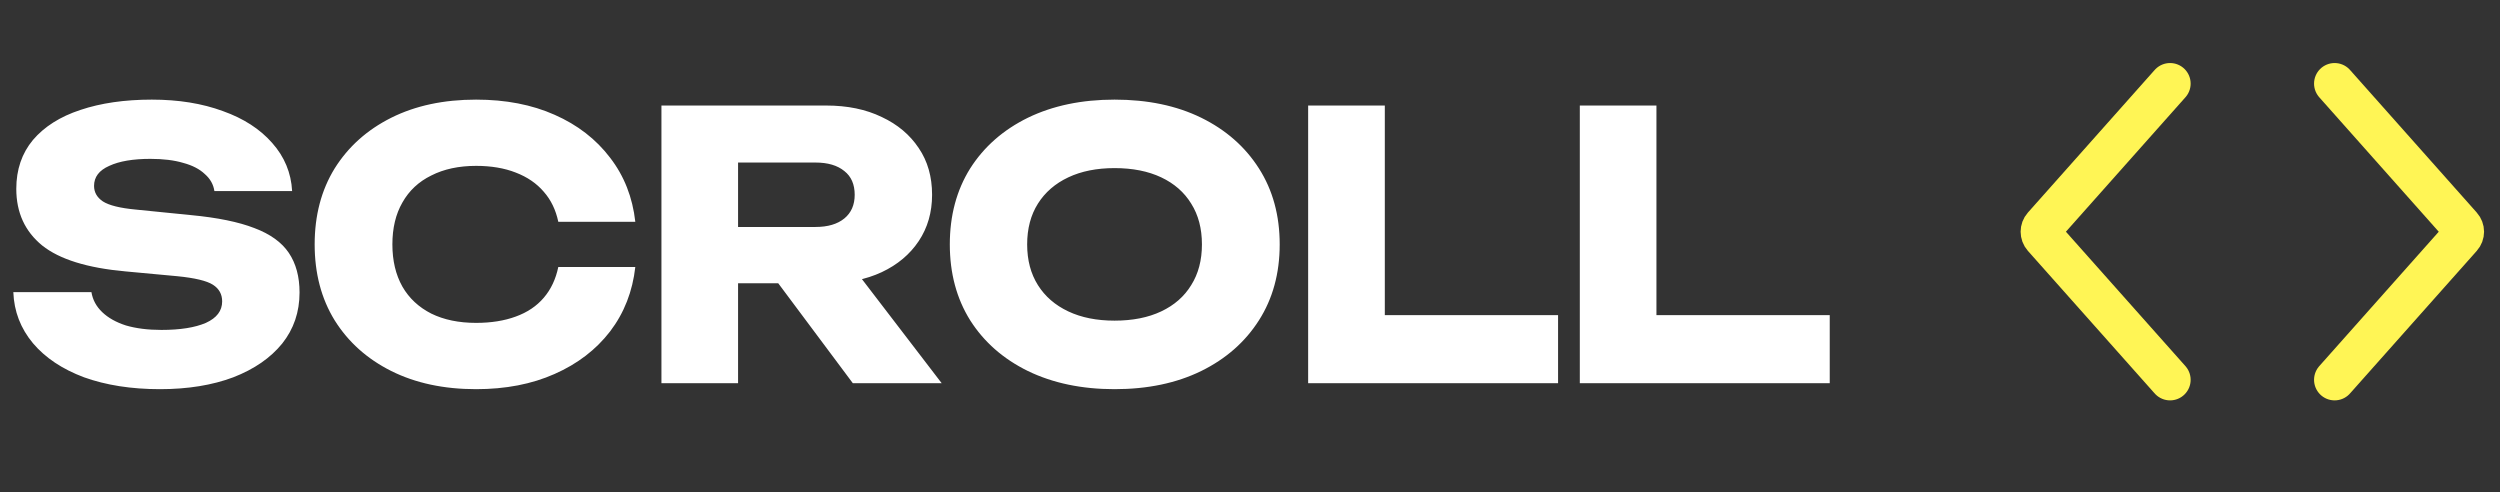
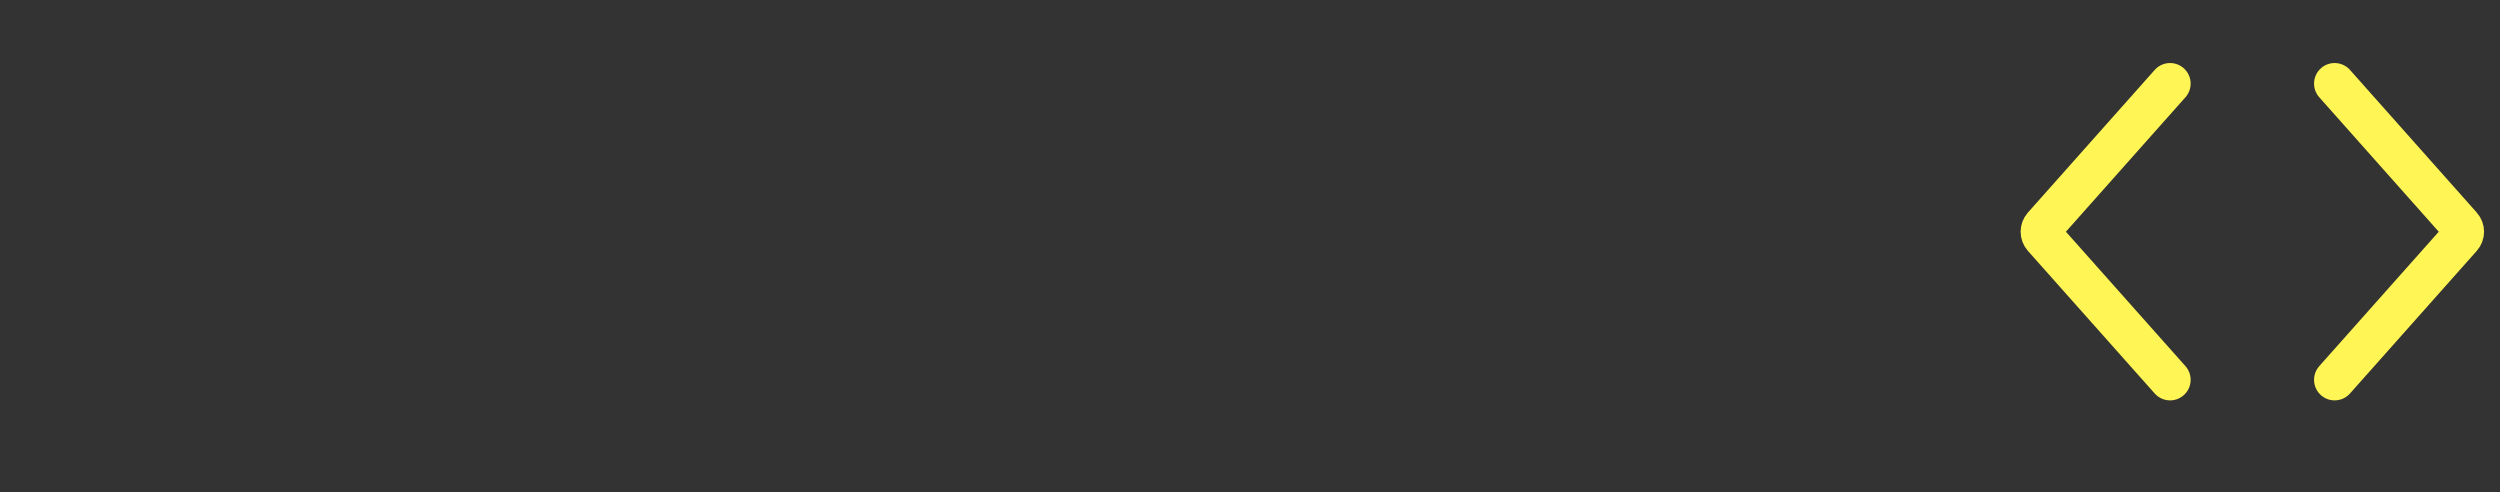
<svg xmlns="http://www.w3.org/2000/svg" width="66" height="13" viewBox="0 0 66 13" fill="none">
  <rect x="0" y="0" width="66" height="13" fill="#333333" stroke="none" />
-   <path d="M0.352 7.713H2.414C2.447 7.915 2.542 8.091 2.698 8.24C2.854 8.39 3.063 8.508 3.324 8.592C3.591 8.67 3.903 8.71 4.262 8.71C4.757 8.71 5.148 8.648 5.435 8.524C5.722 8.394 5.865 8.205 5.865 7.957C5.865 7.768 5.784 7.621 5.621 7.517C5.458 7.413 5.145 7.338 4.682 7.292L3.314 7.165C2.304 7.074 1.571 6.846 1.114 6.481C0.658 6.109 0.43 5.611 0.43 4.985C0.43 4.477 0.577 4.047 0.87 3.695C1.17 3.343 1.587 3.079 2.121 2.903C2.662 2.721 3.291 2.63 4.008 2.63C4.712 2.63 5.337 2.731 5.885 2.933C6.432 3.128 6.865 3.408 7.185 3.773C7.51 4.138 7.686 4.562 7.712 5.044H5.66C5.634 4.868 5.549 4.718 5.406 4.594C5.269 4.464 5.08 4.366 4.839 4.301C4.598 4.229 4.308 4.194 3.969 4.194C3.512 4.194 3.151 4.255 2.884 4.379C2.616 4.497 2.483 4.673 2.483 4.907C2.483 5.077 2.561 5.213 2.717 5.318C2.88 5.422 3.17 5.494 3.587 5.533L5.044 5.679C5.741 5.745 6.298 5.859 6.715 6.021C7.133 6.178 7.436 6.396 7.625 6.676C7.814 6.957 7.908 7.305 7.908 7.722C7.908 8.237 7.755 8.687 7.449 9.071C7.142 9.449 6.712 9.746 6.158 9.961C5.604 10.169 4.959 10.274 4.223 10.274C3.467 10.274 2.799 10.169 2.219 9.961C1.645 9.746 1.196 9.446 0.87 9.061C0.544 8.67 0.371 8.221 0.352 7.713ZM16.772 7.048C16.7 7.693 16.479 8.26 16.107 8.749C15.736 9.231 15.247 9.606 14.641 9.873C14.041 10.14 13.351 10.274 12.569 10.274C11.715 10.274 10.969 10.114 10.33 9.795C9.691 9.475 9.193 9.029 8.834 8.455C8.482 7.882 8.307 7.214 8.307 6.452C8.307 5.689 8.482 5.021 8.834 4.448C9.193 3.874 9.691 3.428 10.33 3.108C10.969 2.789 11.715 2.63 12.569 2.63C13.351 2.63 14.041 2.763 14.641 3.03C15.247 3.297 15.736 3.675 16.107 4.164C16.479 4.646 16.7 5.21 16.772 5.855H14.739C14.673 5.542 14.546 5.279 14.357 5.064C14.168 4.842 13.921 4.673 13.614 4.555C13.315 4.438 12.966 4.379 12.569 4.379C12.112 4.379 11.718 4.464 11.386 4.633C11.053 4.796 10.799 5.034 10.623 5.347C10.447 5.653 10.359 6.021 10.359 6.452C10.359 6.882 10.447 7.253 10.623 7.566C10.799 7.872 11.053 8.11 11.386 8.279C11.718 8.442 12.112 8.524 12.569 8.524C12.966 8.524 13.315 8.468 13.614 8.358C13.921 8.247 14.168 8.081 14.357 7.859C14.546 7.638 14.673 7.367 14.739 7.048H16.772ZM18.86 5.992H21.528C21.854 5.992 22.108 5.917 22.291 5.767C22.473 5.617 22.564 5.409 22.564 5.142C22.564 4.868 22.473 4.659 22.291 4.516C22.108 4.366 21.854 4.291 21.528 4.291H18.576L19.485 3.324V10.117H17.462V2.786H21.812C22.372 2.786 22.861 2.887 23.278 3.089C23.695 3.284 24.021 3.558 24.255 3.91C24.49 4.255 24.607 4.666 24.607 5.142C24.607 5.604 24.49 6.012 24.255 6.364C24.021 6.715 23.695 6.989 23.278 7.185C22.861 7.38 22.372 7.478 21.812 7.478H18.86V5.992ZM19.954 6.686H22.232L24.861 10.117H22.515L19.954 6.686ZM29.424 10.274C28.558 10.274 27.795 10.114 27.137 9.795C26.485 9.475 25.977 9.029 25.612 8.455C25.254 7.882 25.075 7.214 25.075 6.452C25.075 5.689 25.254 5.021 25.612 4.448C25.977 3.874 26.485 3.428 27.137 3.108C27.795 2.789 28.558 2.63 29.424 2.63C30.298 2.63 31.06 2.789 31.712 3.108C32.363 3.428 32.872 3.874 33.237 4.448C33.602 5.021 33.784 5.689 33.784 6.452C33.784 7.214 33.602 7.882 33.237 8.455C32.872 9.029 32.363 9.475 31.712 9.795C31.06 10.114 30.298 10.274 29.424 10.274ZM29.424 8.465C29.9 8.465 30.311 8.384 30.656 8.221C31.001 8.058 31.265 7.827 31.448 7.527C31.637 7.227 31.731 6.869 31.731 6.452C31.731 6.034 31.637 5.676 31.448 5.376C31.265 5.077 31.001 4.845 30.656 4.682C30.311 4.519 29.9 4.438 29.424 4.438C28.955 4.438 28.548 4.519 28.203 4.682C27.857 4.845 27.59 5.077 27.401 5.376C27.212 5.676 27.117 6.034 27.117 6.452C27.117 6.869 27.212 7.227 27.401 7.527C27.59 7.827 27.857 8.058 28.203 8.221C28.548 8.384 28.955 8.465 29.424 8.465ZM36.559 2.786V9.218L35.65 8.319H41.133V10.117H34.535V2.786H36.559ZM43.73 2.786V9.218L42.821 8.319H48.305V10.117H41.707V2.786H43.73Z" fill="white" />
  <path d="M57.29 2.207L53.942 5.973C53.869 6.055 53.869 6.179 53.942 6.262L57.29 10.027M61.634 2.207L64.981 5.973C65.055 6.055 65.055 6.179 64.981 6.262L61.634 10.027" stroke="#FFF555" stroke-width="1.086" stroke-linecap="round" />
</svg>